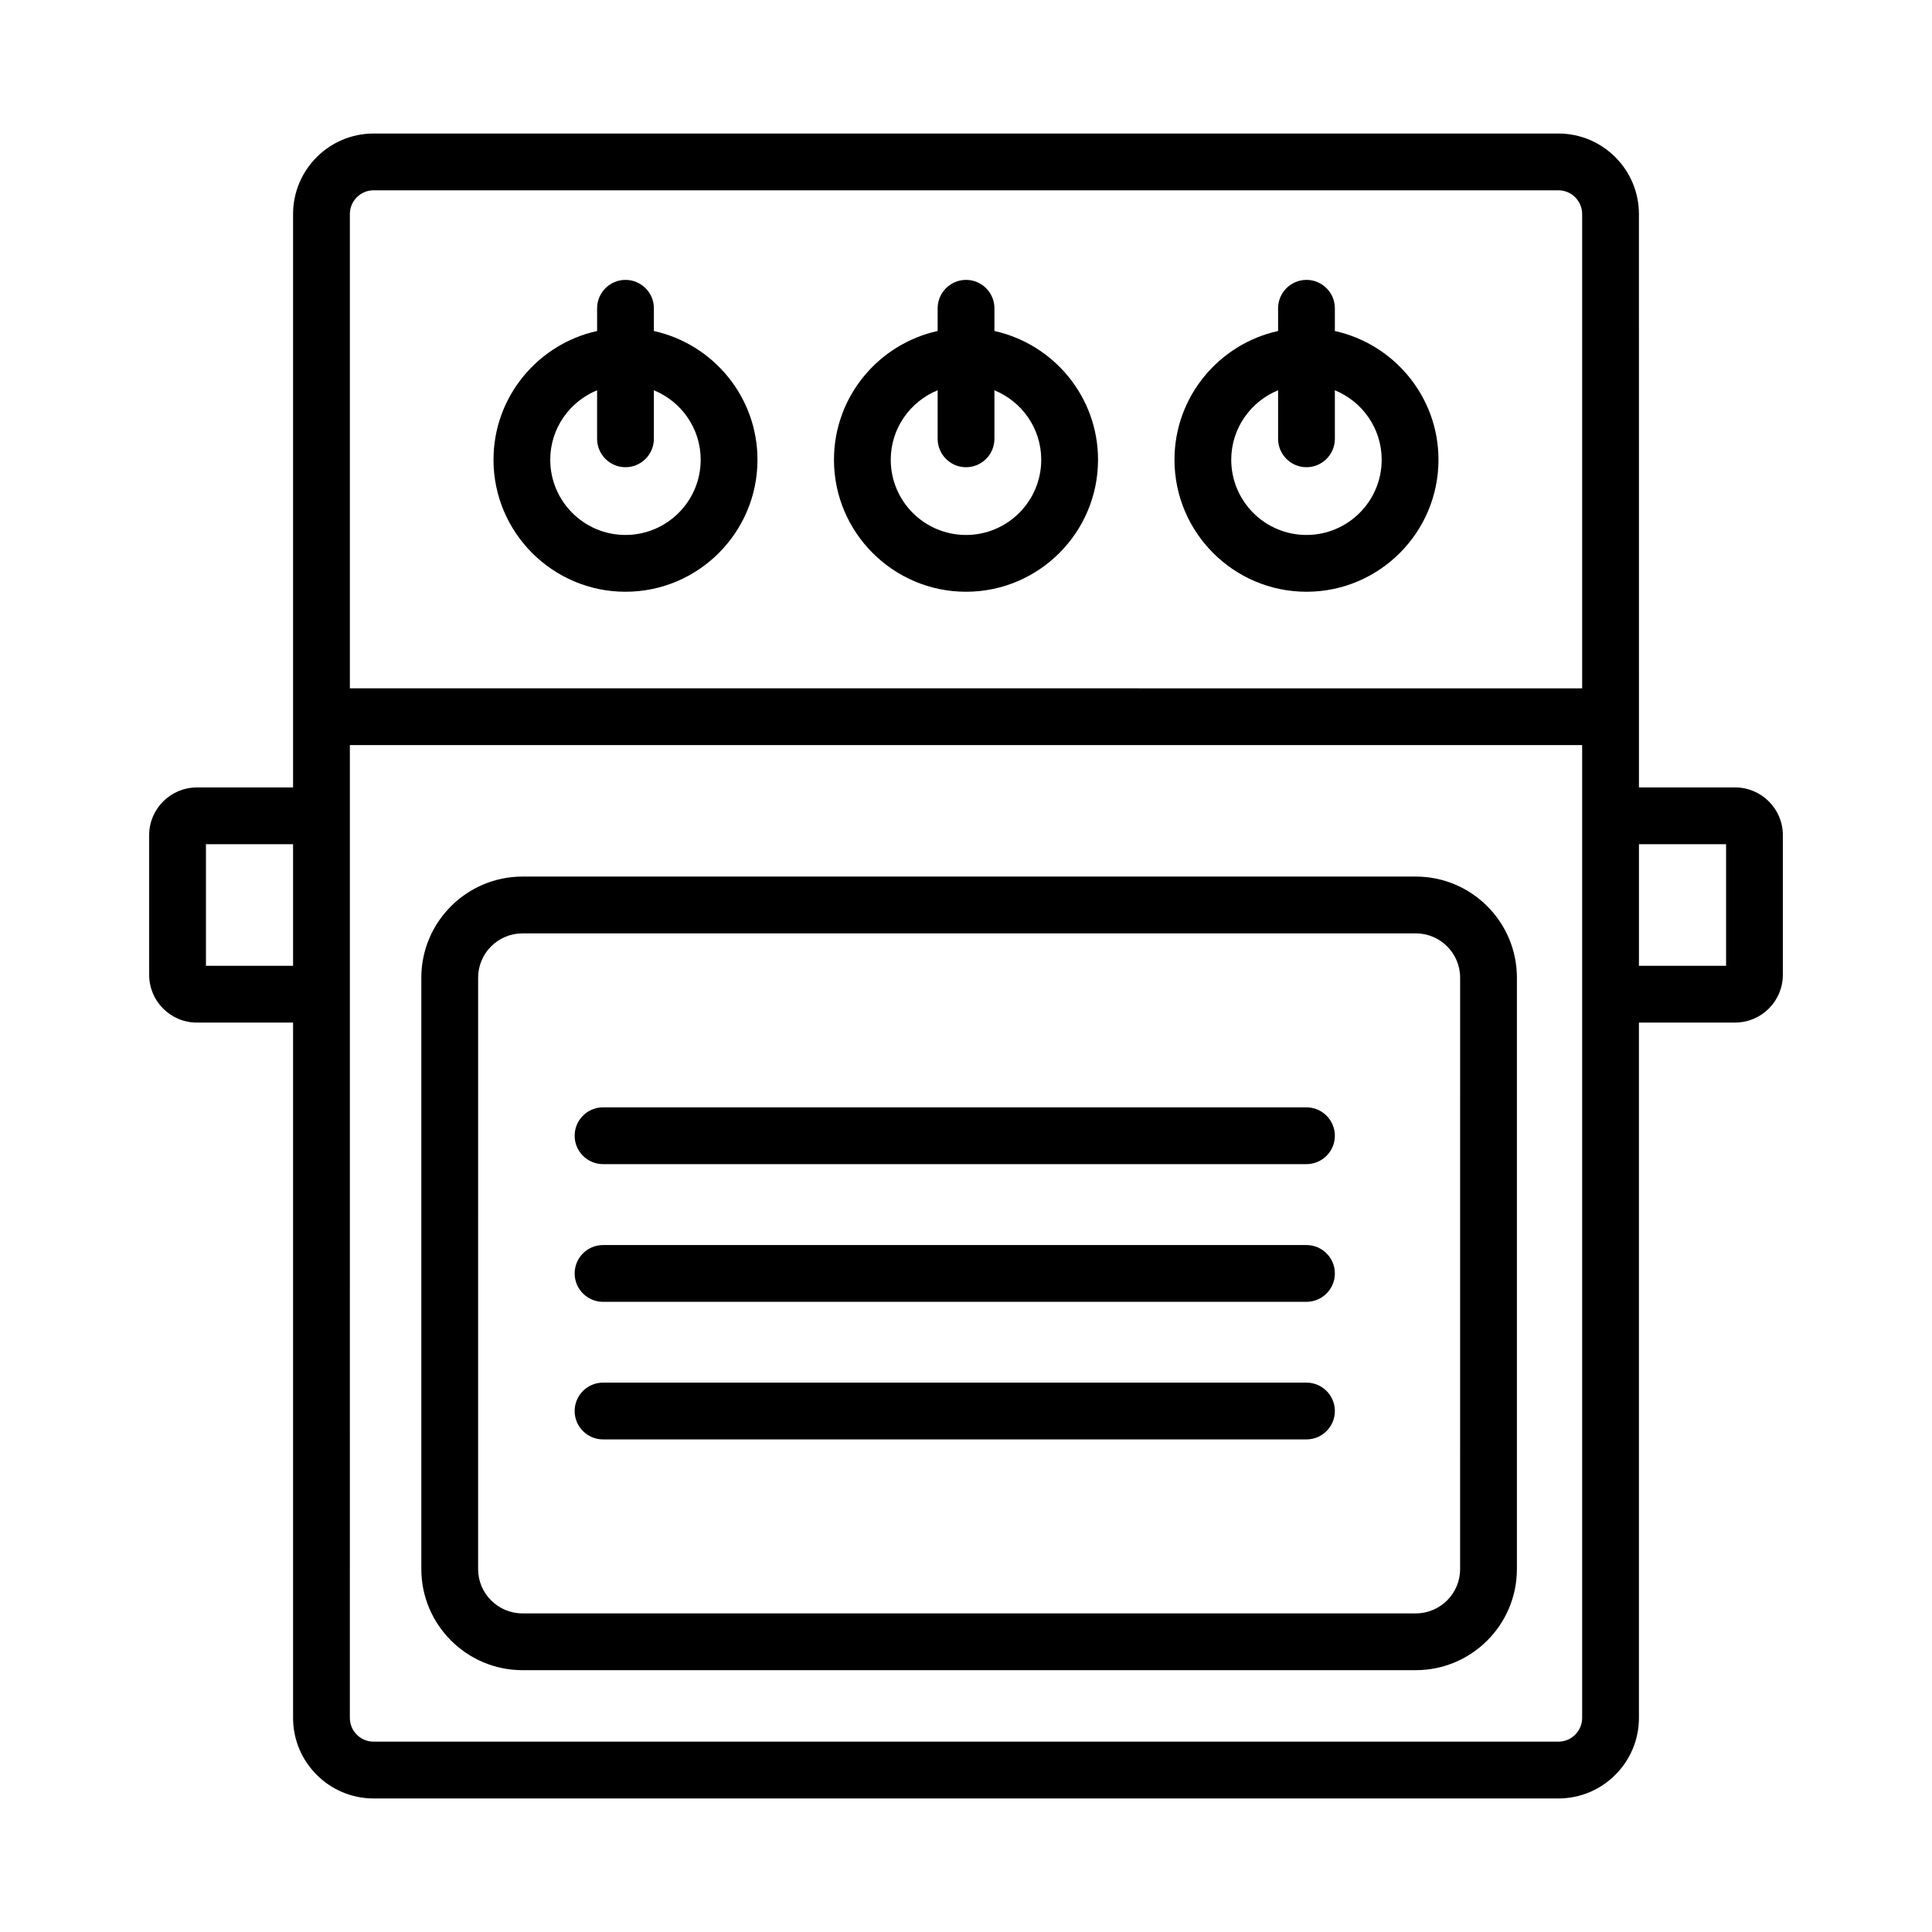
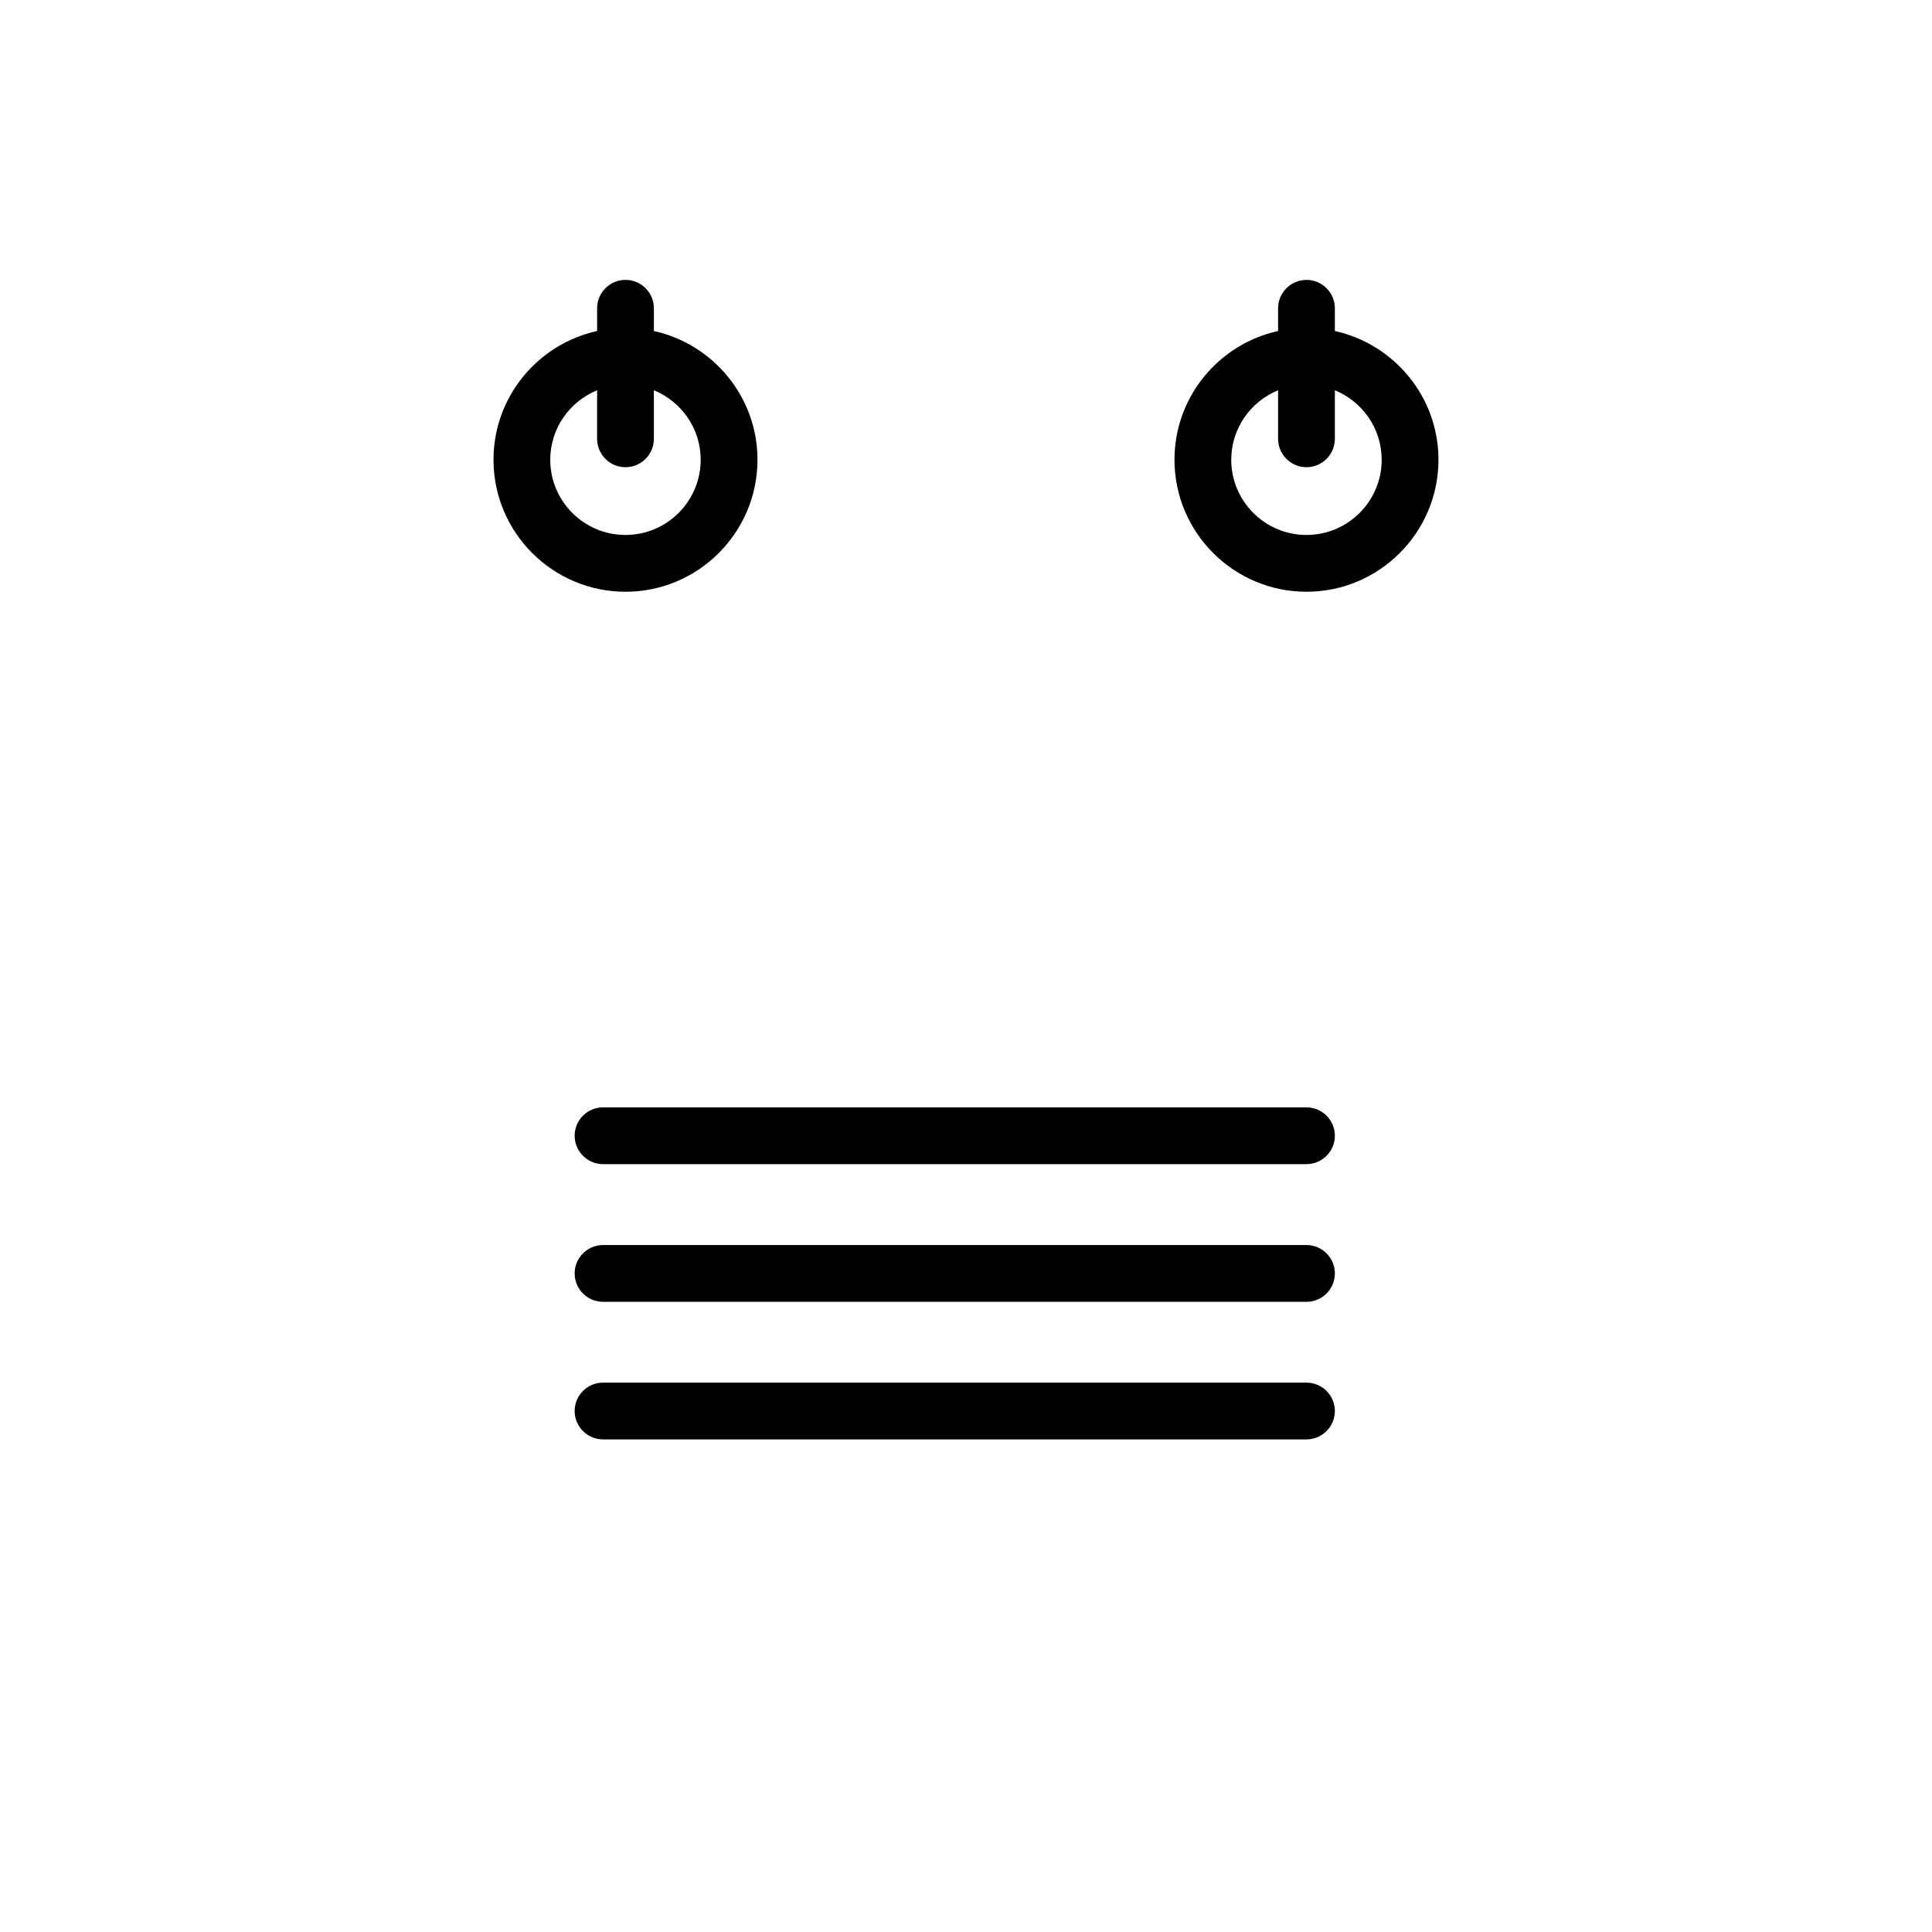
<svg xmlns="http://www.w3.org/2000/svg" fill="#000000" width="800px" height="800px" version="1.1" viewBox="144 144 512 512">
  <g>
    <path d="m309.76 300.82c19.289 0 34.98-15.691 34.98-34.98 0-16.699-11.781-30.66-27.457-34.121l0.004-6.023c0-4.148-3.379-7.523-7.523-7.523-4.148 0-7.523 3.379-7.523 7.523v6.019c-15.676 3.461-27.457 17.418-27.457 34.121-0.004 19.289 15.688 34.984 34.977 34.984zm-7.523-53.395v12.867c0 4.148 3.379 7.523 7.523 7.523 4.148 0 7.523-3.379 7.523-7.523v-12.867c7.266 2.977 12.406 10.086 12.406 18.41 0 10.996-8.938 19.934-19.934 19.934-10.992 0-19.934-8.938-19.934-19.934 0.004-8.324 5.148-15.43 12.414-18.41z" />
-     <path d="m400.01 300.82c19.289 0 34.98-15.691 34.98-34.98 0-16.699-11.781-30.66-27.457-34.121v-6.023c0-4.148-3.379-7.523-7.523-7.523-4.148 0-7.523 3.379-7.523 7.523v6.019c-15.68 3.457-27.477 17.418-27.477 34.121 0 19.289 15.711 34.984 35 34.984zm-7.523-53.395v12.871c0 4.148 3.379 7.523 7.523 7.523 4.148 0 7.523-3.379 7.523-7.523v-12.867c7.266 2.977 12.406 10.086 12.406 18.41 0 10.996-8.938 19.934-19.934 19.934-11.012 0-19.949-8.938-19.949-19.934 0.004-8.332 5.152-15.441 12.43-18.414z" />
    <path d="m490.23 300.82c19.289 0 34.98-15.691 34.98-34.98 0-16.699-11.781-30.66-27.457-34.121v-6.023c0-4.148-3.379-7.523-7.523-7.523-4.148 0-7.523 3.379-7.523 7.523v6.019c-15.676 3.461-27.457 17.418-27.457 34.121 0 19.289 15.691 34.984 34.98 34.984zm-7.523-53.395v12.867c0 4.148 3.379 7.523 7.523 7.523 4.148 0 7.523-3.379 7.523-7.523v-12.867c7.266 2.977 12.406 10.086 12.406 18.41 0 10.996-8.938 19.934-19.934 19.934-10.996 0-19.934-8.938-19.934-19.934 0.004-8.324 5.148-15.43 12.414-18.41z" />
-     <path d="m603.83 352.68h-25.492l-0.004-151.95c0-11.766-9.582-21.344-21.344-21.344h-313.98c-11.766 0-21.344 9.582-21.344 21.344v151.95l-25.492 0.004c-6.977 0-12.645 5.672-12.645 12.629v37.039c0 6.977 5.672 12.645 12.645 12.645h25.492v184.27c0 11.766 9.582 21.344 21.344 21.344h313.98c11.766 0 21.344-9.582 21.344-21.344v-184.28h25.492c6.977 0 12.645-5.672 12.645-12.645v-37.039c0.004-6.953-5.668-12.625-12.641-12.625zm-360.82-158.25h313.98c3.469 0 6.297 2.824 6.297 6.297v125.69l-326.57-0.004v-125.69c0-3.469 2.824-6.293 6.293-6.293zm-44.434 205.51v-32.211h23.09v32.211zm364.71 199.32c0 3.469-2.824 6.297-6.297 6.297h-313.98c-3.469 0-6.297-2.824-6.297-6.297l0.004-191.8v-66h326.57v66zm38.141-199.32h-23.09v-32.211h23.09z" />
-     <path d="m519.2 376.3h-236.73c-14.773 0-26.816 12.023-26.816 26.797v156.72c0 14.773 12.039 26.797 26.816 26.797h236.73c14.773 0 26.797-12.023 26.797-26.797v-156.72c0-14.777-12.02-26.797-26.793-26.797zm11.746 183.52c0 6.481-5.266 11.746-11.746 11.746h-236.73c-6.496 0-11.766-5.266-11.766-11.746l0.004-156.72c0-6.481 5.266-11.746 11.766-11.746h236.73c6.481 0 11.746 5.266 11.746 11.746z" />
    <path d="m490.23 437.46h-186.42c-4.148 0-7.523 3.379-7.523 7.523 0 4.148 3.379 7.523 7.523 7.523h186.42c4.148 0 7.523-3.379 7.523-7.523s-3.375-7.523-7.523-7.523z" />
    <path d="m490.23 473.95h-186.42c-4.148 0-7.523 3.379-7.523 7.523 0 4.148 3.379 7.523 7.523 7.523h186.42c4.148 0 7.523-3.379 7.523-7.523s-3.375-7.523-7.523-7.523z" />
-     <path d="m490.23 510.41h-186.42c-4.148 0-7.523 3.379-7.523 7.523 0 4.148 3.379 7.523 7.523 7.523h186.42c4.148 0 7.523-3.379 7.523-7.523s-3.375-7.523-7.523-7.523z" />
+     <path d="m490.23 510.41h-186.42c-4.148 0-7.523 3.379-7.523 7.523 0 4.148 3.379 7.523 7.523 7.523h186.42c4.148 0 7.523-3.379 7.523-7.523s-3.375-7.523-7.523-7.523" />
  </g>
</svg>